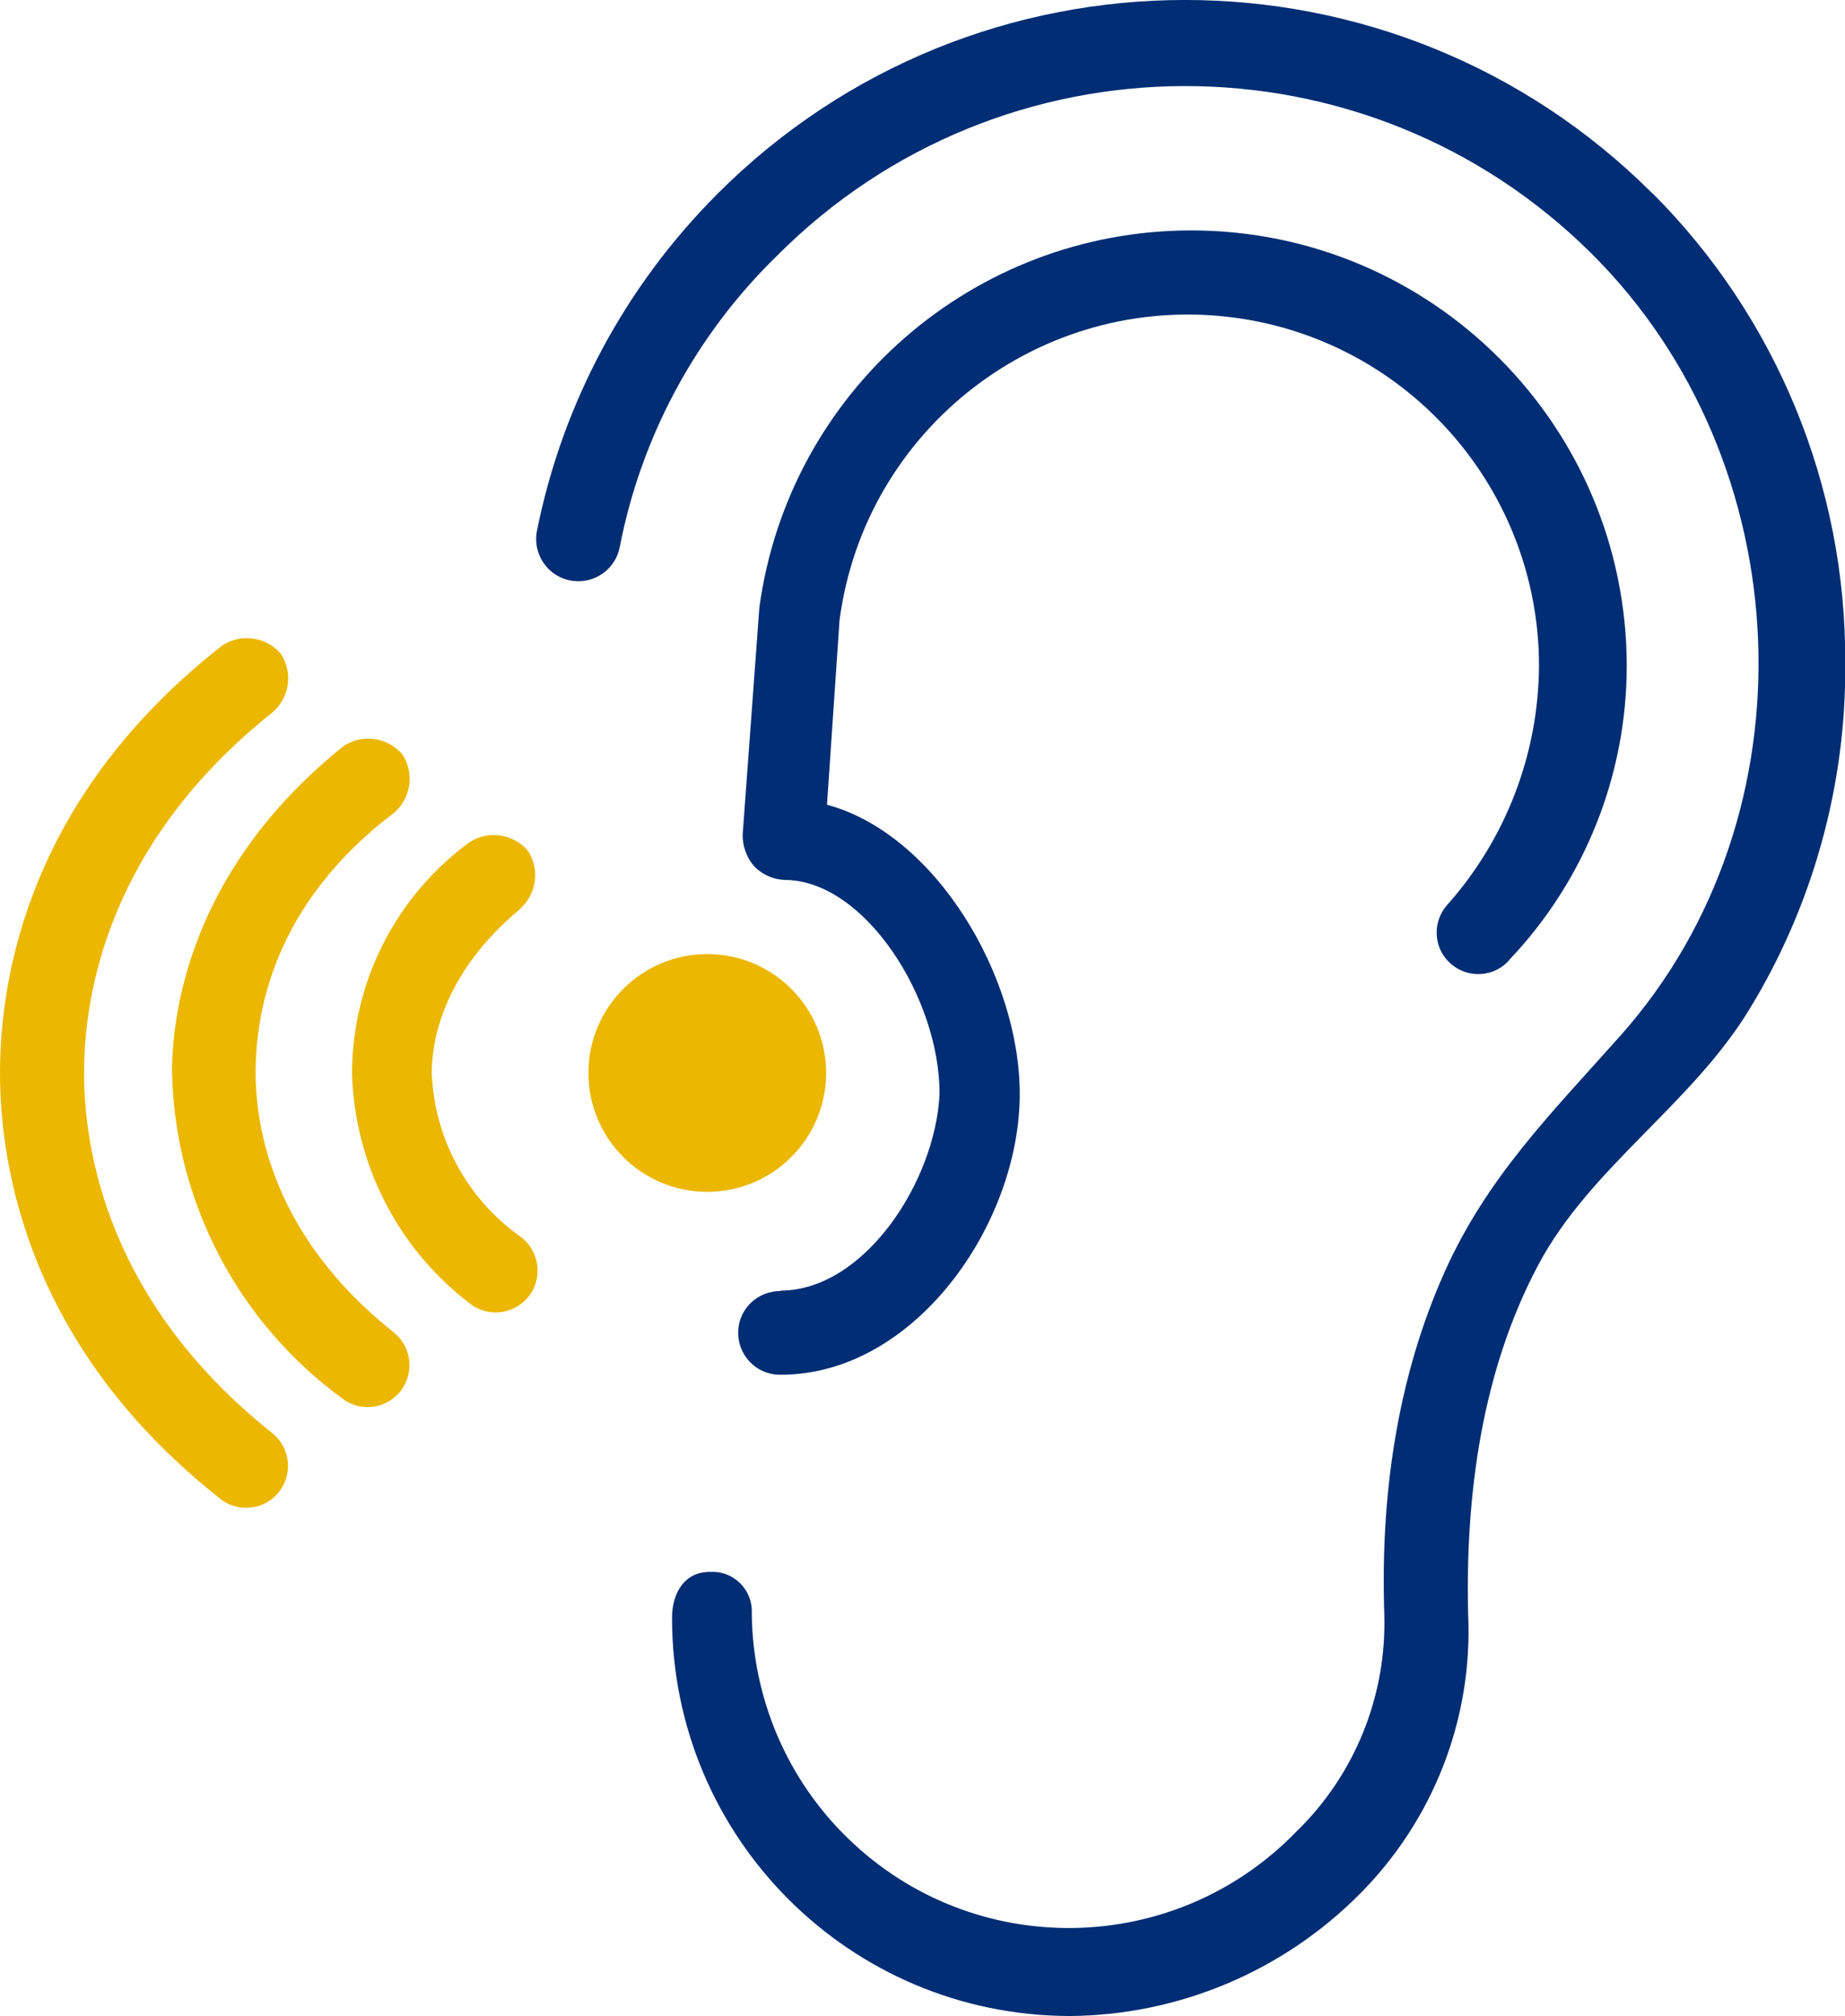
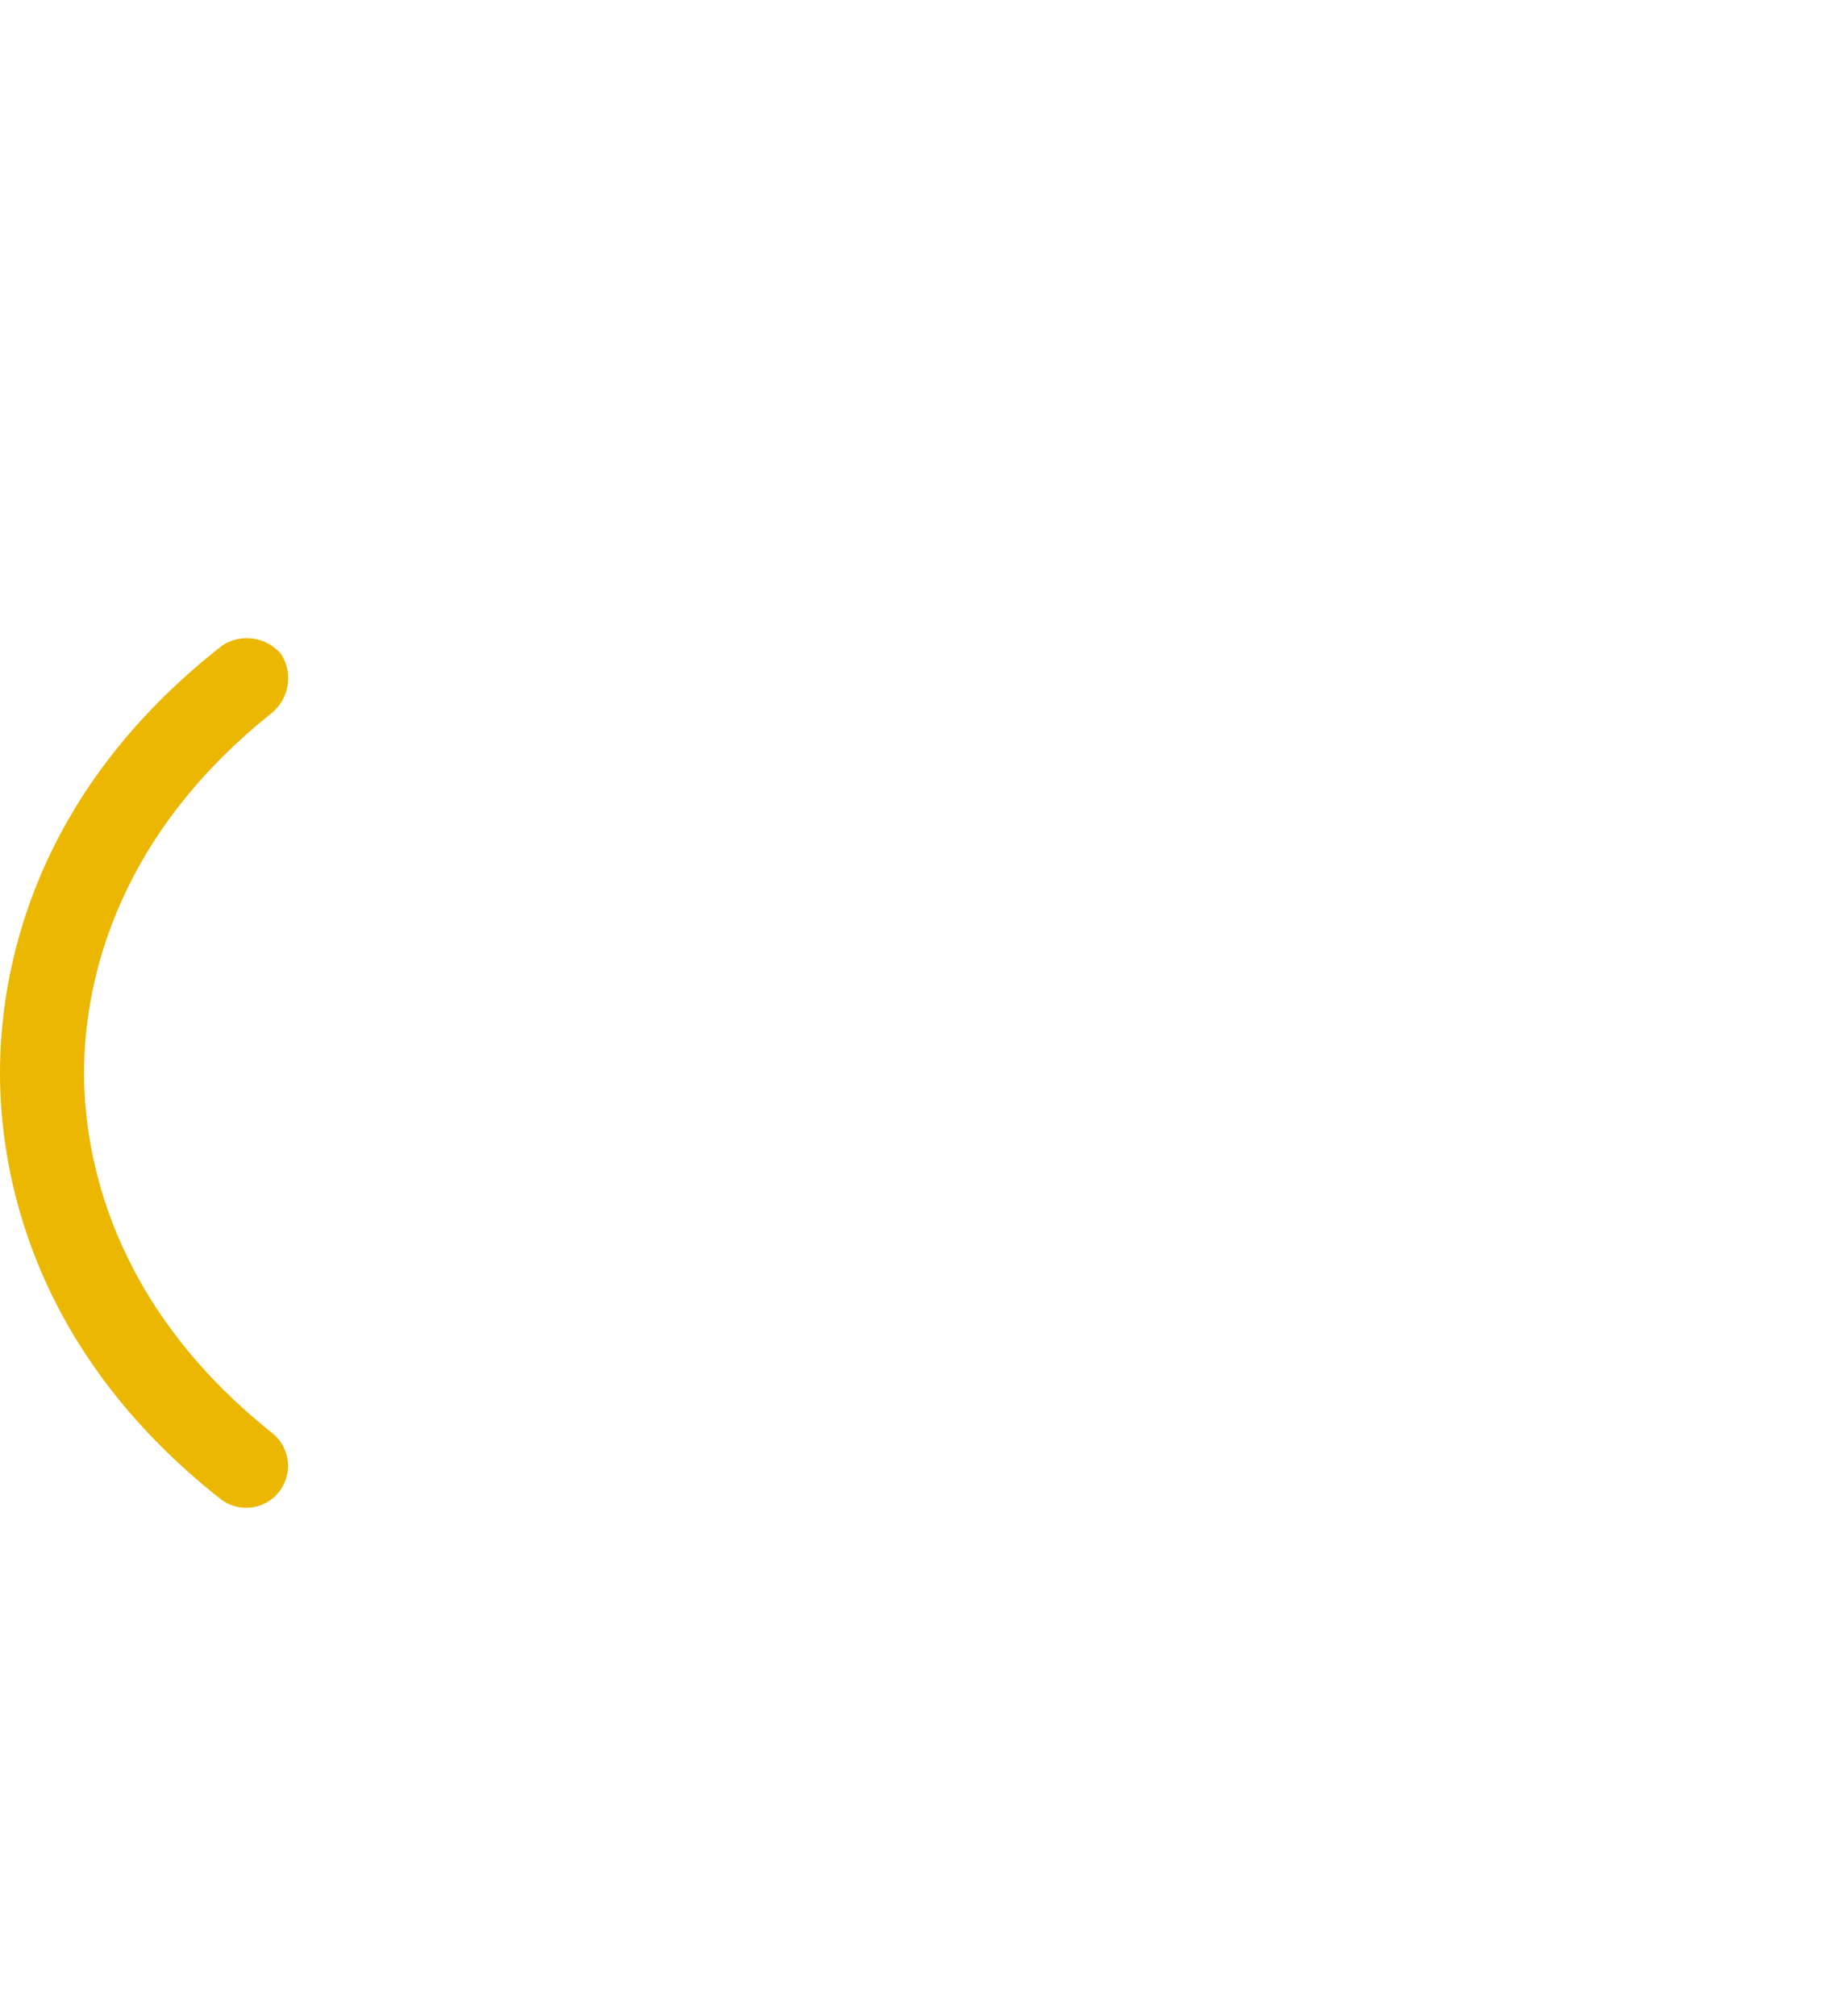
<svg xmlns="http://www.w3.org/2000/svg" id="Layer_2" data-name="Layer 2" viewBox="0 0 85.38 93.27">
  <defs>
    <style>
      .cls-1 {
        fill: #ebb700;
      }

      .cls-2 {
        fill: #002d74;
      }
    </style>
  </defs>
  <g id="Layer_3" data-name="Layer 3">
    <g id="Group_19761" data-name="Group 19761">
      <path id="Path_16257" data-name="Path 16257" class="cls-1" d="M10.28,69.41c.88.61,2.09.4,2.7-.48.58-.84.42-1.98-.37-2.62-7.56-6.01-8.72-12.99-8.72-16.68s1.16-10.66,8.72-16.67c.79-.68.96-1.84.39-2.71-.68-.79-1.84-.96-2.71-.39C1.36,36.84,0,45.17,0,49.63s1.36,12.79,10.28,19.78Z" />
-       <path id="Path_16258" data-name="Path 16258" class="cls-1" d="M15.9,64.75c.88.61,2.09.4,2.7-.48.58-.84.42-1.98-.37-2.62-5.62-4.46-6.4-9.5-6.4-12.02,0-2.71.77-7.76,6.4-12.02.79-.68.96-1.84.39-2.71-.68-.79-1.84-.96-2.71-.39-6.79,5.43-7.95,11.82-7.95,15.12.14,6.01,3.08,11.6,7.95,15.12Z" />
-       <path class="cls-2" d="M76.46,8.94c-11.97-11.94-31.35-11.92-43.28.05-4.26,4.27-7.15,9.68-8.33,15.56-.22,1.1.52,2.16,1.63,2.32,1.03.15,2-.53,2.2-1.56.99-5.11,3.52-9.82,7.27-13.47,10.39-10.44,27.27-10.48,37.71-.1,9.67,9.62,10.41,25.95,1.34,36.16-3.19,3.59-6.16,6.52-8.15,10.95-2.21,4.94-2.97,10.38-2.79,15.8.12,3.79-1.35,7.45-4.07,10.09-5.64,5.82-14.93,5.96-20.74.32-2.82-2.73-4.42-6.48-4.46-10.4.06-1.01-.71-1.88-1.72-1.94-.07,0-.15,0-.22,0-1.17,0-1.75.97-1.75,2.13,0,10.17,8.23,18.41,18.42,18.42,5.02-.04,9.83-2.06,13.38-5.62,3.43-3.43,5.27-8.14,5.04-12.99-.13-5.49.63-11.2,3.23-16.11,2.39-4.51,7.04-7.4,9.74-11.78,2.97-4.82,4.54-10.46,4.48-16.12.04-8.14-3.17-15.96-8.92-21.71Z" />
-       <path id="Path_16260" data-name="Path 16260" class="cls-2" d="M36.14,59.73c-1.07-.02-1.96.82-1.98,1.89s.82,1.96,1.89,1.98c.03,0,.06,0,.09,0,6.2,0,11.05-6.98,11.05-12.99,0-5.43-3.88-12.02-8.92-13.38l.58-8.53c1.17-8.9,9.33-15.17,18.23-14.01,8.1,1.06,14.15,7.97,14.14,16.14-.03,4.08-1.55,8.01-4.26,11.05-.7.8-.62,2.02.18,2.71.8.7,2.02.62,2.71-.18,0,0,0,0,0-.01,3.48-3.66,5.42-8.52,5.43-13.57,0-11.13-9.01-20.16-20.15-20.17-10.09,0-18.63,7.45-19.99,17.45l-.77,10.47c-.02.57.19,1.13.58,1.55.37.35.85.56,1.36.58,3.68,0,7.17,5.43,7.17,9.89-.19,4.07-3.49,9.11-7.37,9.11Z" />
-       <path id="Path_16261" data-name="Path 16261" class="cls-1" d="M24.04,42.07c.79-.68.96-1.84.39-2.71-.68-.79-1.84-.96-2.71-.39-3.4,2.49-5.41,6.45-5.43,10.66.11,4.19,2.1,8.11,5.43,10.66.83.67,2.05.54,2.73-.29.67-.83.54-2.05-.29-2.73-.04-.03-.07-.06-.11-.08-2.45-1.75-3.96-4.55-4.07-7.56,0-1.55.58-4.65,4.07-7.56Z" />
-       <circle id="Ellipse_16" data-name="Ellipse 16" class="cls-1" cx="32.73" cy="49.64" r="5.5" />
    </g>
  </g>
</svg>